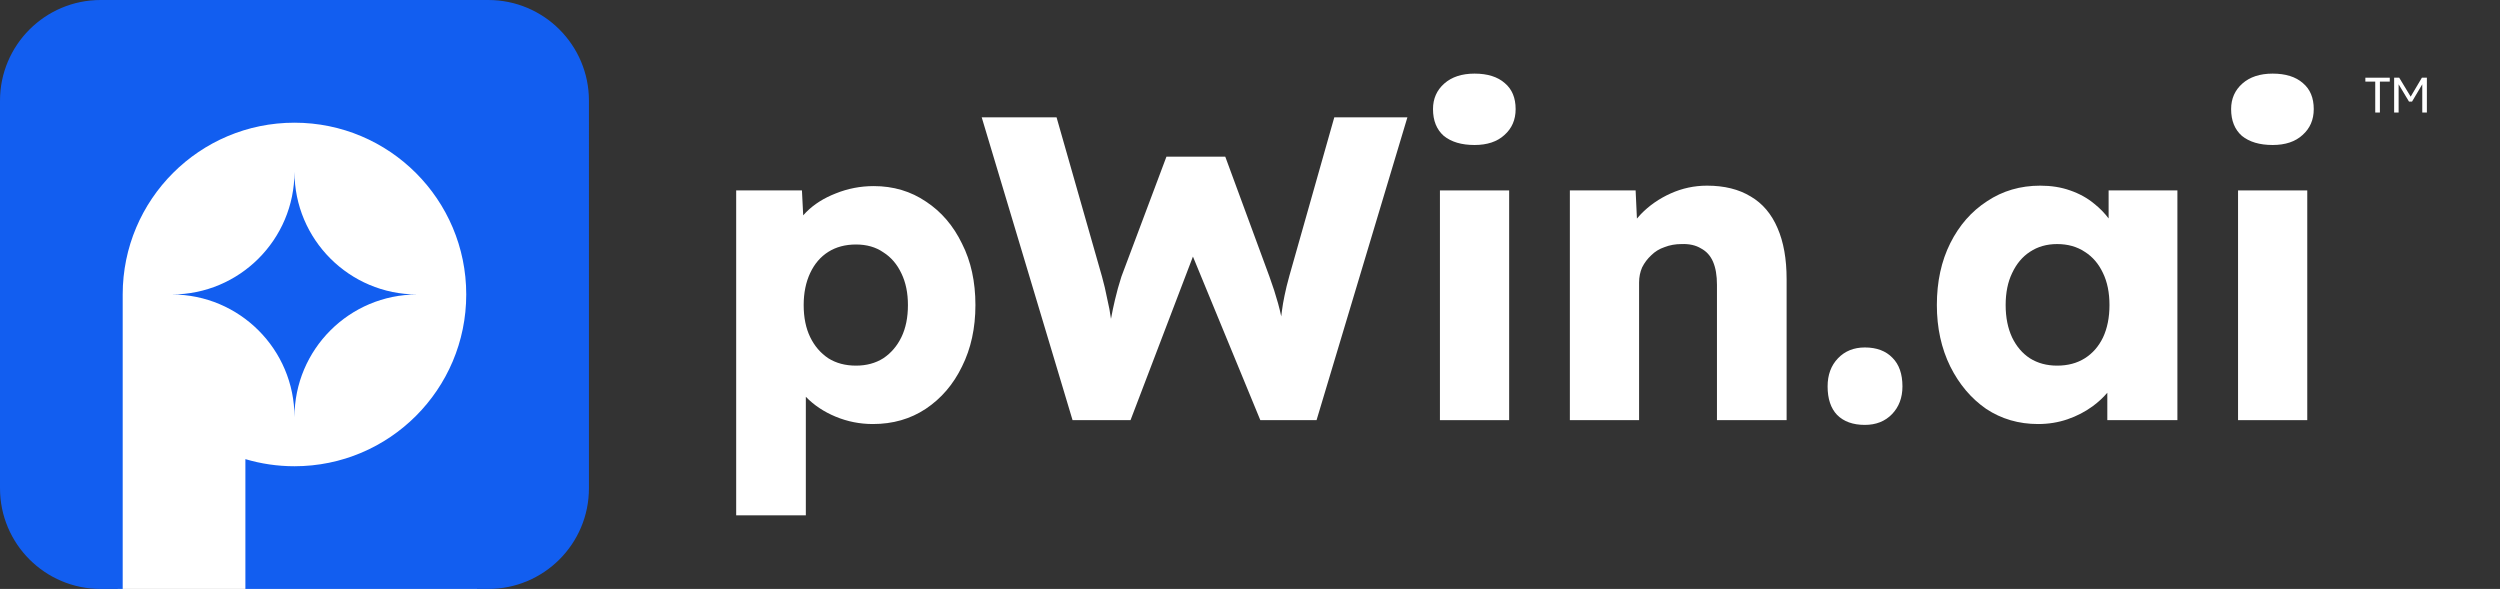
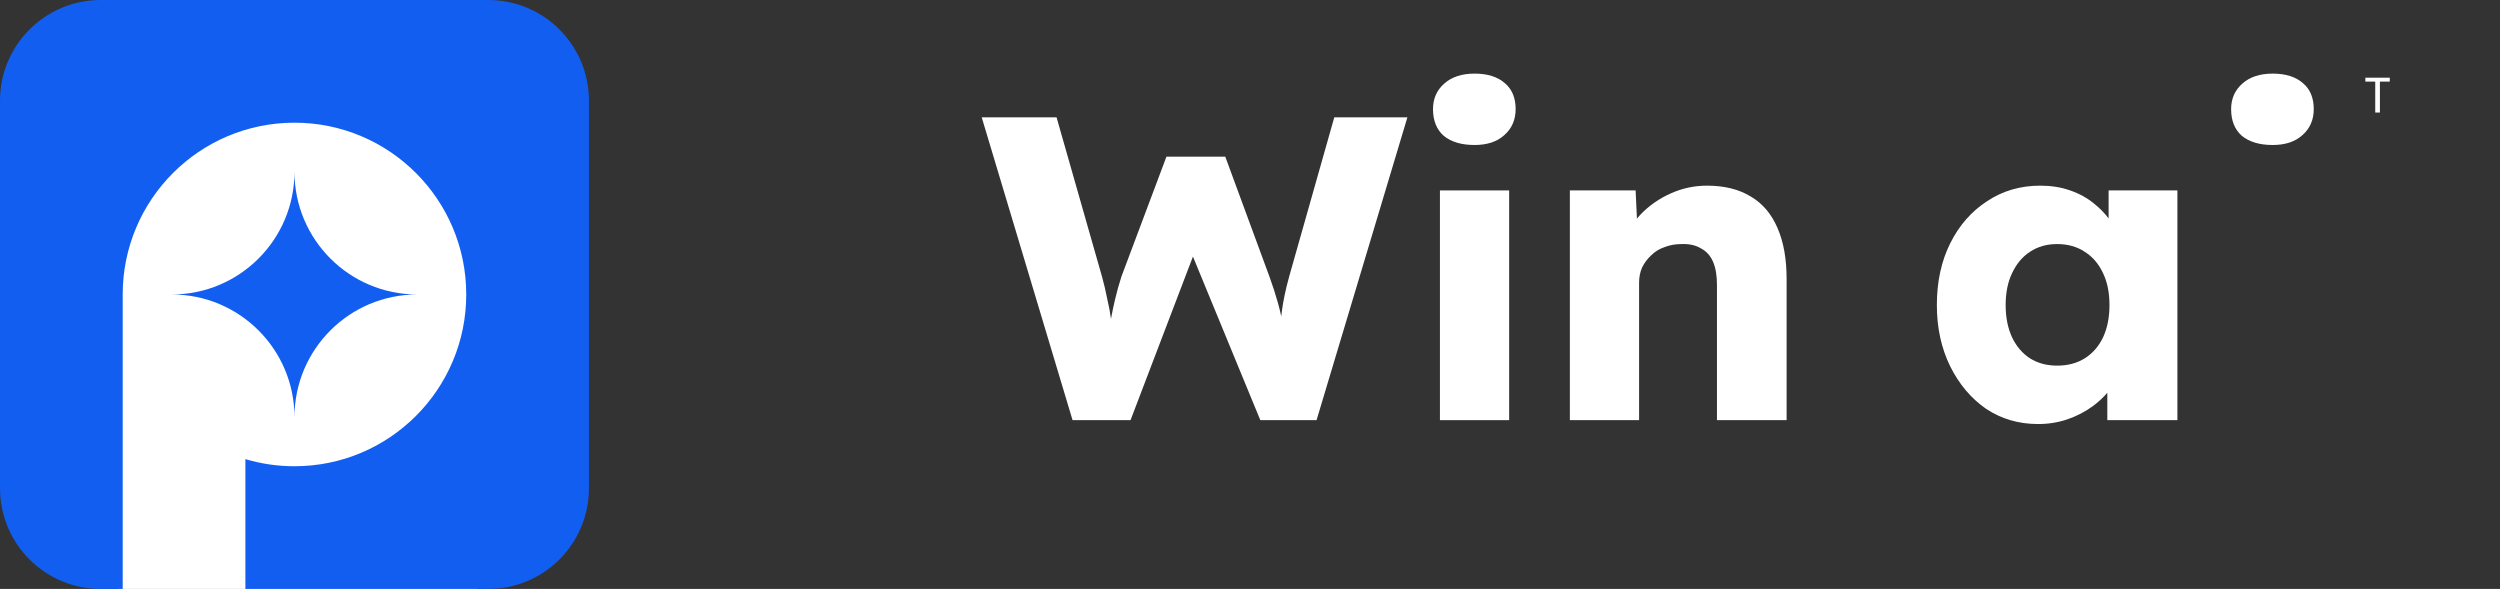
<svg xmlns="http://www.w3.org/2000/svg" id="Layer_1" version="1.1" viewBox="0 0 848.976 200">
  <rect x="0" y="0" width="848.976" height="200" fill="#333333" stroke="none" />
  <defs>
    <style> .st0 { fill: #125ef0; } .st1 { fill: #fff; } </style>
  </defs>
  <g>
    <polyline class="st1" points="39.966 33.992 161.966 33.992 161.966 199.992 39.966 199.992 39.966 33.992" />
    <g>
      <path class="st0" d="M165.803,0H34.197C15.31,0,0,15.311,0,34.197v131.606c0,18.886,15.31,34.197,34.197,34.197h7.47v-100c0-32.217,26.116-58.333,58.333-58.333s58.333,26.116,58.333,58.333-26.116,58.333-58.333,58.333c-5.791,0-11.386-.844-16.667-2.416v44.082h82.47c18.886,0,34.197-15.311,34.197-34.197V34.197c0-18.886-15.311-34.197-34.197-34.197Z" />
      <path class="st0" d="M100,141.667c0-23.012,18.655-41.667,41.667-41.667-23.012,0-41.667-18.655-41.667-41.667,0,23.012-18.655,41.667-41.667,41.667,23.012,0,41.667,18.655,41.667,41.667Z" />
    </g>
  </g>
  <g>
-     <path class="st1" d="M314.496,68.485c-5.191-3.526-11.116-5.289-17.776-5.289-4.506,0-8.815.833-12.929,2.497-4.016,1.568-7.346,3.673-9.99,6.318-.368.368-.712.743-1.042,1.122l-.427-8.468h-22.332v110.333h0s23.654.001,23.654.001v-40.255c2.742,2.84,6.121,5.093,10.137,6.758,4.016,1.665,8.227,2.497,12.634,2.497,6.759,0,12.733-1.714,17.924-5.142,5.289-3.527,9.403-8.326,12.341-14.398,3.036-6.073,4.555-13.027,4.555-20.862,0-7.933-1.519-14.887-4.555-20.861-2.938-6.073-7.003-10.823-12.194-14.251ZM306.122,114.469c-1.469,3.036-3.526,5.436-6.17,7.199-2.645,1.666-5.73,2.498-9.256,2.498-3.624,0-6.758-.833-9.403-2.498-2.644-1.763-4.701-4.163-6.17-7.199-1.469-3.037-2.204-6.66-2.204-10.872,0-4.113.735-7.737,2.204-10.871,1.469-3.135,3.526-5.534,6.17-7.199,2.645-1.665,5.779-2.498,9.403-2.498s6.709.882,9.256,2.645c2.644,1.665,4.701,4.065,6.17,7.199,1.469,3.036,2.204,6.611,2.204,10.724,0,4.212-.735,7.836-2.204,10.872Z" />
    <path class="st1" d="M437.836,93.756c-.686,2.449-1.225,4.653-1.616,6.611-.392,1.861-.686,3.575-.882,5.142-.082.654-.164,1.294-.245,1.931-.305-1.45-.661-2.925-1.077-4.43-.784-2.841-1.763-5.877-2.938-9.109l-14.986-40.695h-19.98l-15.279,40.695c-.882,2.742-1.616,5.387-2.204,7.933-.484,2.014-.931,4.167-1.349,6.446-.294-2.203-.723-4.496-1.297-6.886-.489-2.547-1.077-5.044-1.763-7.493l-15.425-54.065h-25.417l30.852,102.841v.002h19.687l21.194-55.548,22.881,55.548h19.098l30.852-102.841h-24.828l-15.279,53.918Z" />
    <rect class="st1" x="488.986" y="64.665" width="23.507" height="78.012" />
-     <path class="st1" d="M511.023,28.23c-2.448-2.155-5.876-3.232-10.284-3.232-4.309,0-7.737,1.126-10.284,3.379-2.546,2.253-3.819,5.142-3.819,8.668,0,3.918,1.224,6.954,3.672,9.109,2.547,2.057,6.024,3.085,10.431,3.085,4.31,0,7.689-1.127,10.138-3.379,2.546-2.253,3.819-5.191,3.819-8.815,0-3.82-1.224-6.758-3.673-8.815Z" />
+     <path class="st1" d="M511.023,28.23c-2.448-2.155-5.876-3.232-10.284-3.232-4.309,0-7.737,1.126-10.284,3.379-2.546,2.253-3.819,5.142-3.819,8.668,0,3.918,1.224,6.954,3.672,9.109,2.547,2.057,6.024,3.085,10.431,3.085,4.31,0,7.689-1.127,10.138-3.379,2.546-2.253,3.819-5.191,3.819-8.815,0-3.82-1.224-6.758-3.673-8.815" />
    <path class="st1" d="M594.52,66.722c-4.015-2.449-8.961-3.673-14.838-3.673-4.31,0-8.423.881-12.341,2.644s-7.297,4.114-10.137,7.052c-.467.484-.901.982-1.32,1.486l-.443-9.566h-22.331v78.012h23.506v-46.719c0-1.861.343-3.575,1.029-5.142.783-1.567,1.812-2.938,3.085-4.114,1.273-1.273,2.791-2.204,4.554-2.791,1.763-.686,3.673-1.029,5.73-1.029,2.645-.098,4.848.392,6.611,1.47,1.861.979,3.232,2.497,4.114,4.554.881,2.057,1.322,4.652,1.322,7.787v45.984h23.653v-47.895c0-6.855-1.028-12.634-3.085-17.336-2.057-4.799-5.093-8.373-9.109-10.724Z" />
-     <path class="st1" d="M633.271,117.995c-3.721,0-6.758,1.224-9.108,3.673-2.351,2.449-3.526,5.632-3.526,9.55,0,4.211,1.077,7.443,3.232,9.696,2.252,2.252,5.387,3.379,9.402,3.379h0c3.82,0,6.906-1.224,9.256-3.673,2.351-2.448,3.526-5.583,3.526-9.402,0-4.212-1.126-7.444-3.379-9.697-2.253-2.351-5.387-3.526-9.403-3.526Z" />
    <path class="st1" d="M716.065,74.178c-1.412-1.857-3.023-3.514-4.848-4.958-2.351-1.959-5.093-3.477-8.227-4.555-3.036-1.078-6.415-1.616-10.137-1.616-6.758,0-12.782,1.763-18.071,5.289-5.289,3.428-9.452,8.178-12.487,14.251-3.037,6.072-4.555,13.075-4.555,21.008,0,7.738,1.518,14.692,4.555,20.862,3.035,6.073,7.1,10.872,12.193,14.398,5.191,3.428,11.068,5.142,17.63,5.142,3.526,0,6.856-.539,9.99-1.616,3.135-1.077,5.975-2.546,8.521-4.407,1.88-1.374,3.543-2.91,4.996-4.604v9.305h23.8v-78.012h-23.36v9.513ZM714.155,114.616c-1.469,3.036-3.526,5.387-6.17,7.052-2.645,1.666-5.779,2.498-9.403,2.498-3.526,0-6.611-.833-9.255-2.498-2.547-1.665-4.555-4.016-6.024-7.052-1.469-3.134-2.203-6.808-2.203-11.019s.734-7.835,2.203-10.871c1.469-3.135,3.477-5.534,6.024-7.199,2.644-1.763,5.729-2.645,9.255-2.645,3.624,0,6.758.882,9.403,2.645,2.644,1.665,4.701,4.064,6.17,7.199,1.47,3.036,2.204,6.659,2.204,10.871s-.734,7.885-2.204,11.019Z" />
-     <rect class="st1" x="760.019" y="64.665" width="23.506" height="78.012" />
    <path class="st1" d="M782.056,28.23c-2.448-2.155-5.876-3.232-10.284-3.232-4.309,0-7.737,1.126-10.284,3.379-2.546,2.253-3.82,5.142-3.82,8.668,0,3.918,1.225,6.954,3.673,9.109,2.547,2.057,6.024,3.085,10.431,3.085,4.31,0,7.689-1.127,10.137-3.379,2.547-2.253,3.82-5.191,3.82-8.815,0-3.82-1.224-6.758-3.673-8.815Z" />
-     <polygon class="st1" points="771.772 49.239 771.772 49.239 771.772 49.239 771.772 49.239" />
    <polygon class="st1" points="803.253 27.713 806.61 27.713 806.61 38.216 808.192 38.216 808.192 27.713 811.541 27.713 811.541 26.386 803.253 26.386 803.253 27.713" />
-     <polygon class="st1" points="822.448 26.386 818.643 32.819 814.749 26.386 813.026 26.386 813.026 38.216 814.547 38.216 814.547 28.627 818.071 34.498 819.108 34.498 822.58 28.626 822.58 38.216 824.145 38.216 824.145 26.386 822.448 26.386" />
  </g>
</svg>